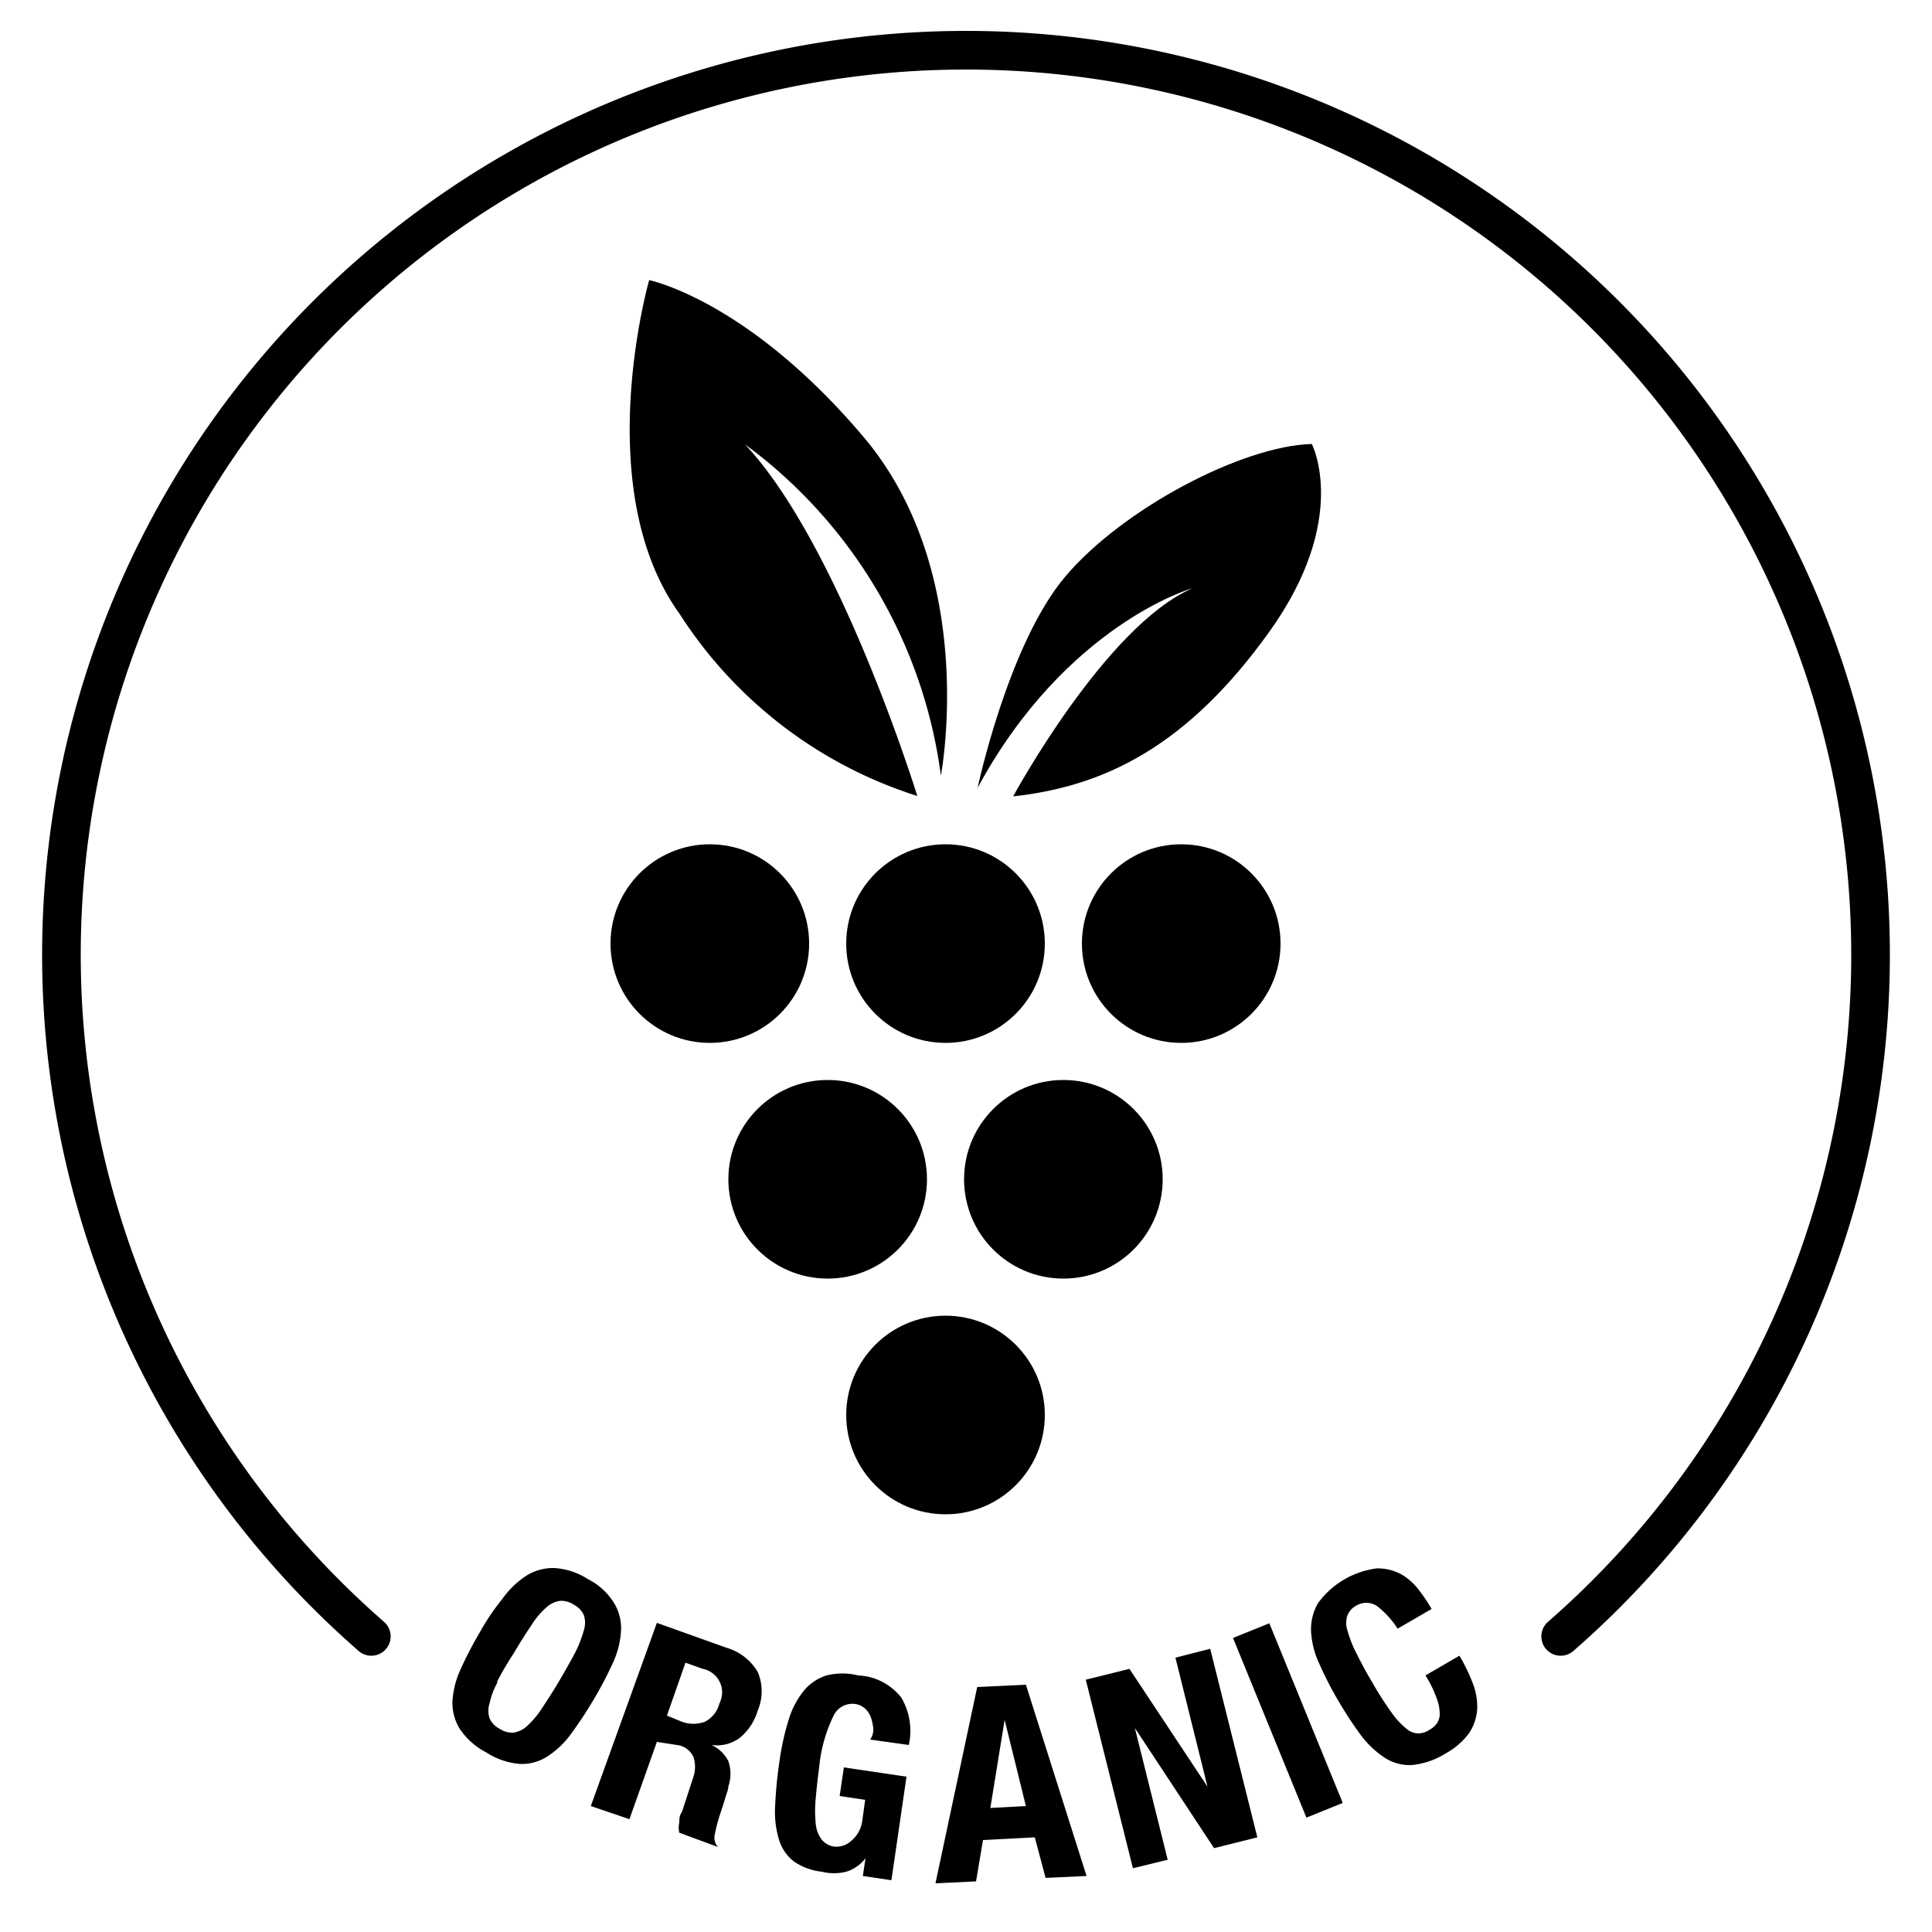
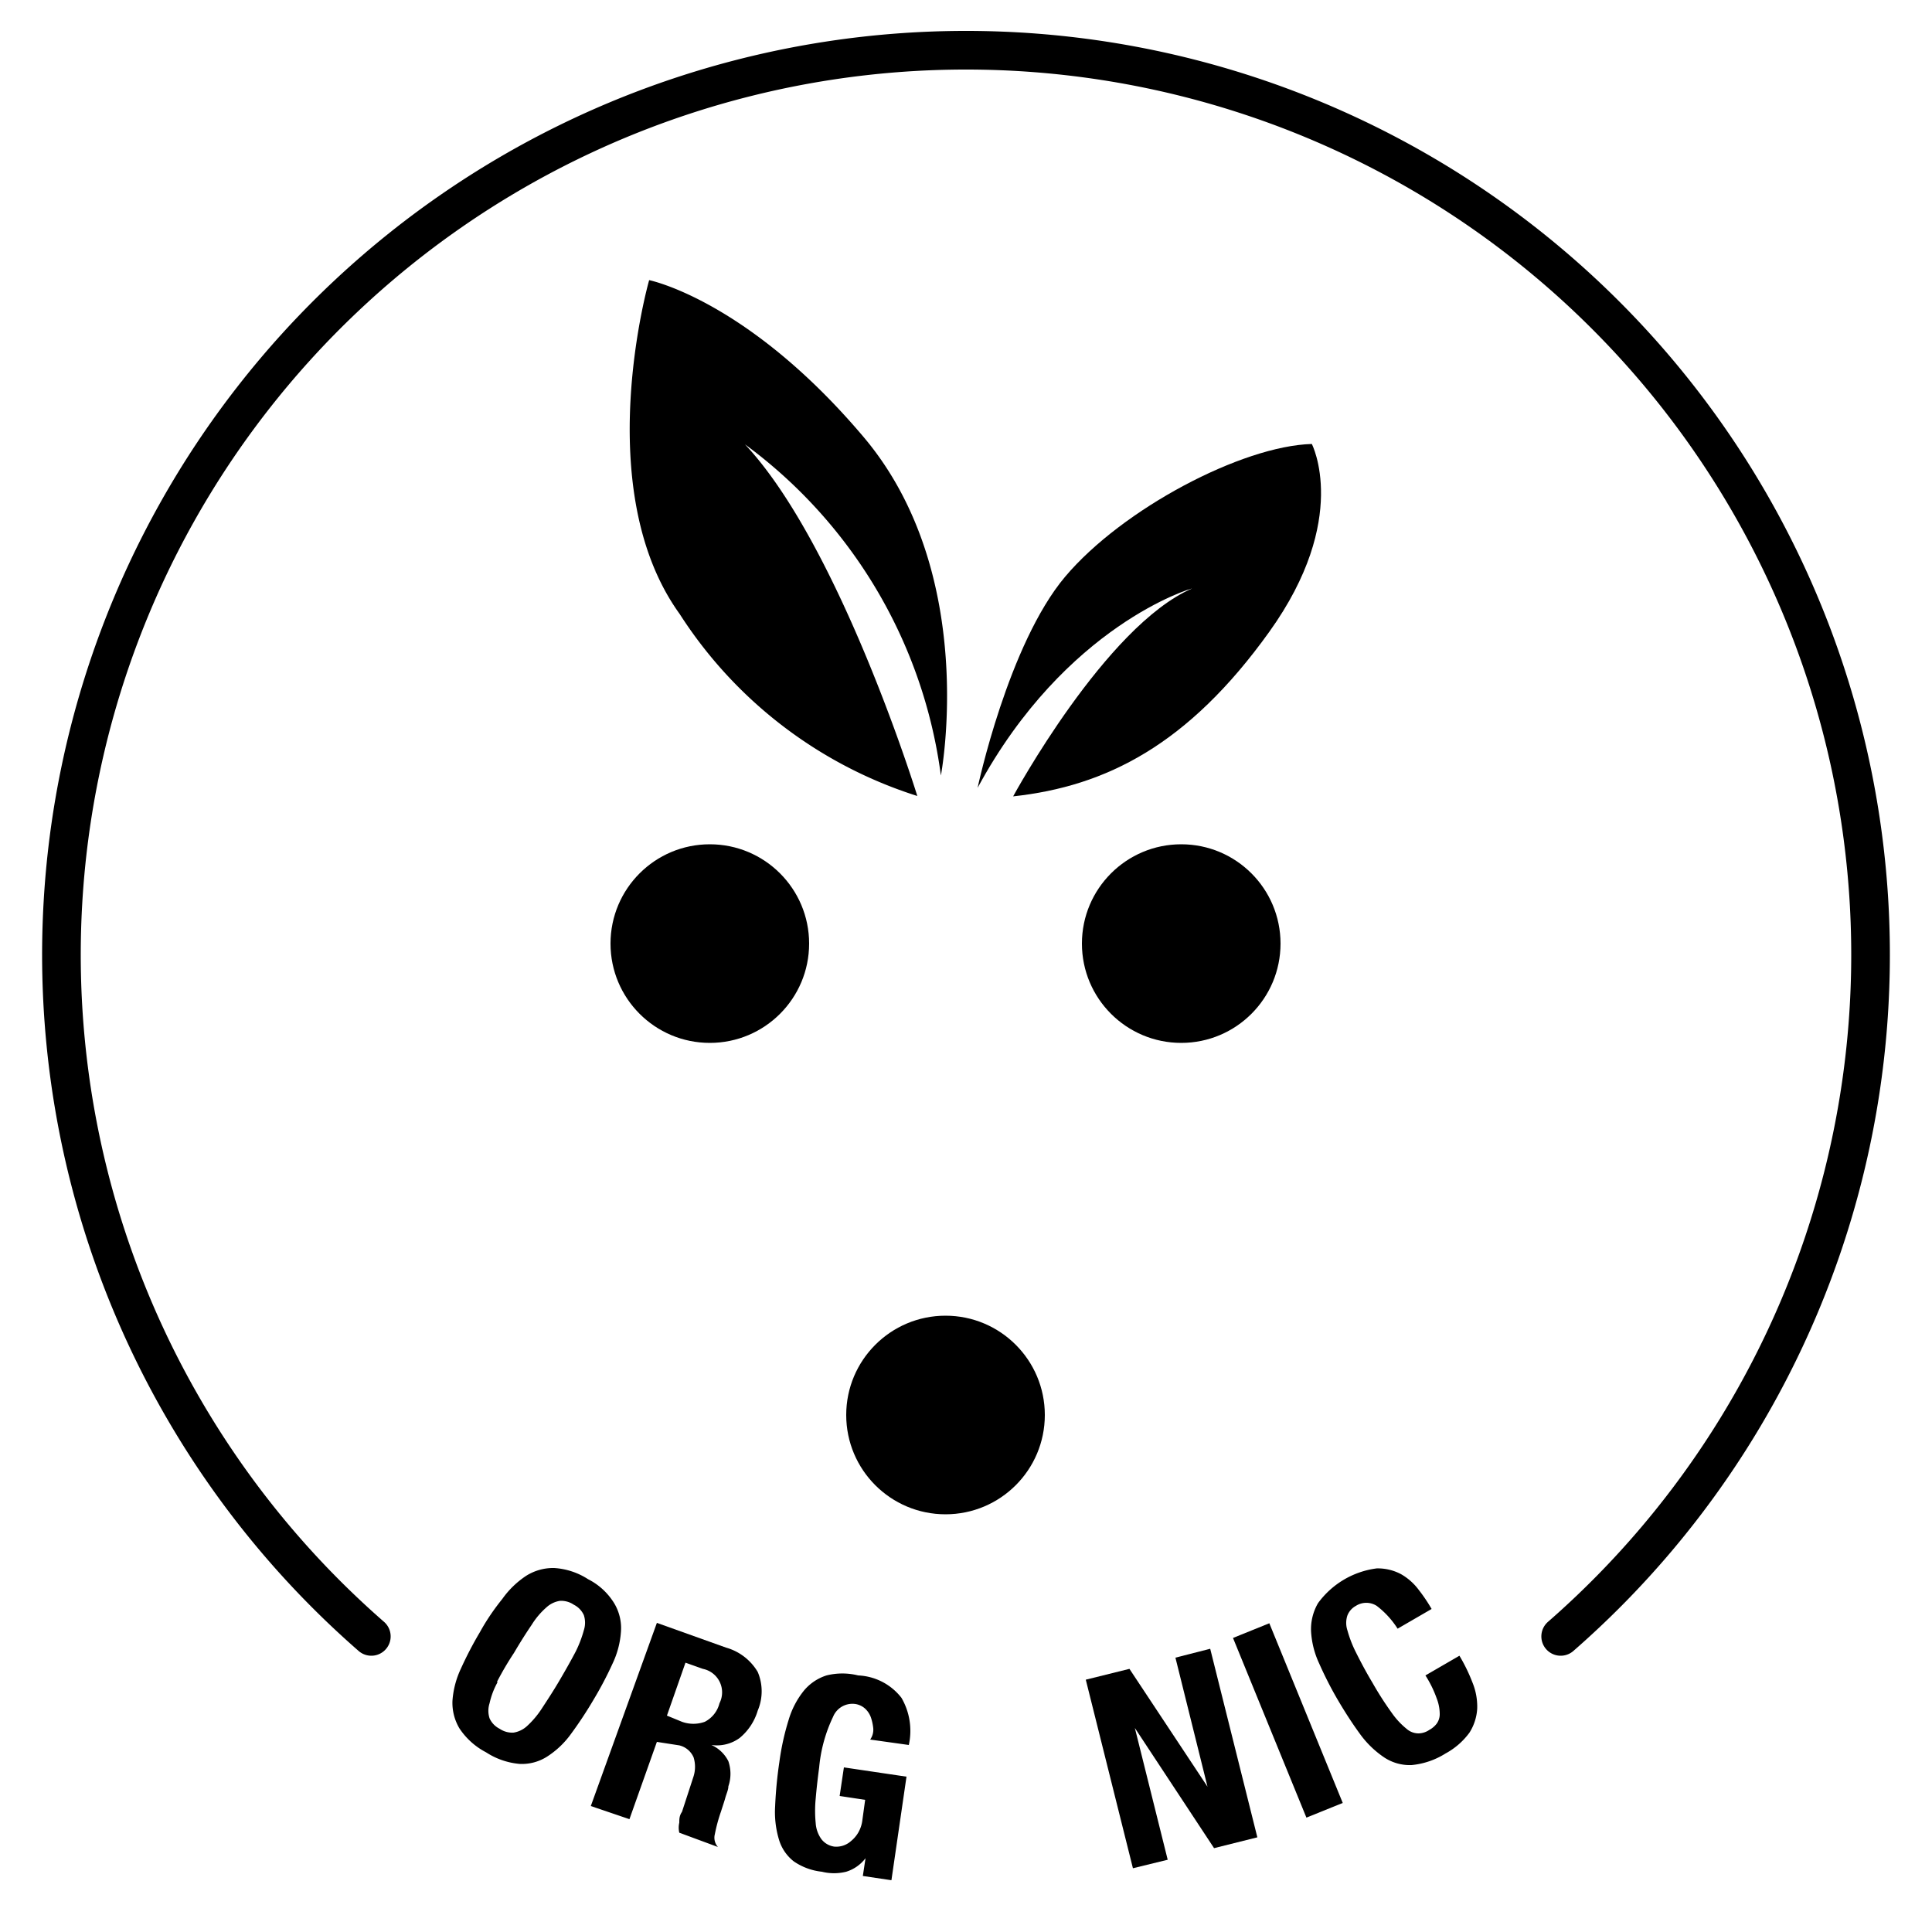
<svg xmlns="http://www.w3.org/2000/svg" id="Capa_1" data-name="Capa 1" viewBox="0 0 50 50">
  <defs>
    <style>.cls-1{fill:none;stroke:#000;stroke-linecap:round;stroke-linejoin:round;}</style>
  </defs>
  <title>VAV-CERTIFICATION-</title>
  <path d="M13,41.38a2.33,2.33,0,0,1,.62-.6,1.31,1.31,0,0,1,.72-.2,1.82,1.82,0,0,1,.88.29,1.68,1.68,0,0,1,.68.63,1.25,1.25,0,0,1,.17.73,2.28,2.28,0,0,1-.22.83,9.41,9.41,0,0,1-.49.93,10.36,10.36,0,0,1-.58.88,2.28,2.28,0,0,1-.62.59,1.21,1.21,0,0,1-.71.19,1.89,1.89,0,0,1-.87-.3,1.85,1.85,0,0,1-.69-.62,1.29,1.29,0,0,1-.18-.72,2.34,2.34,0,0,1,.22-.83,9.59,9.59,0,0,1,.49-.94C12.59,41.93,12.79,41.64,13,41.38Zm-.12,2.15a2,2,0,0,0-.21.55.63.63,0,0,0,0,.39.56.56,0,0,0,.26.27.58.58,0,0,0,.36.1.67.67,0,0,0,.35-.17,2.33,2.33,0,0,0,.38-.45c.13-.2.29-.44.46-.73s.31-.54.42-.75a3,3,0,0,0,.21-.55.63.63,0,0,0,0-.39.56.56,0,0,0-.26-.27.58.58,0,0,0-.36-.1.67.67,0,0,0-.35.17,2,2,0,0,0-.38.45c-.13.19-.29.44-.46.73A8,8,0,0,0,12.86,43.53Z" />
  <path d="M18.79,42.64a1.39,1.39,0,0,1,.82.63,1.28,1.28,0,0,1,0,1,1.45,1.45,0,0,1-.47.71,1,1,0,0,1-.73.18h0a.9.9,0,0,1,.44.42,1,1,0,0,1,0,.65c0,.09-.05.19-.08.3s-.07.22-.11.35a4.19,4.19,0,0,0-.16.59.36.36,0,0,0,.08.33v0l-1-.37a.57.57,0,0,1,0-.26c0-.09,0-.18.07-.28l.3-.92a.83.83,0,0,0,0-.49.54.54,0,0,0-.37-.31L17,45.08l-.71,2-1-.34L17,42Zm-1.14,1.92a.87.87,0,0,0,.59,0,.74.74,0,0,0,.38-.48.62.62,0,0,0-.43-.89l-.45-.16-.48,1.37Z" />
  <path d="M22.6,44.73a1.27,1.27,0,0,0-.06-.28.57.57,0,0,0-.15-.23.49.49,0,0,0-.25-.12.54.54,0,0,0-.58.33,3.84,3.84,0,0,0-.36,1.31q-.06.45-.09.81a3.22,3.22,0,0,0,0,.63.8.8,0,0,0,.15.42.51.51,0,0,0,.33.19.57.57,0,0,0,.43-.14.82.82,0,0,0,.19-.22.85.85,0,0,0,.11-.34l.07-.51-.66-.1.11-.74,1.62.24-.39,2.68-.74-.11.07-.46h0a1,1,0,0,1-.5.35,1.3,1.3,0,0,1-.63,0,1.57,1.57,0,0,1-.73-.27,1.12,1.12,0,0,1-.38-.56,2.48,2.48,0,0,1-.1-.86,11,11,0,0,1,.11-1.15,6.6,6.6,0,0,1,.24-1.09,2.2,2.2,0,0,1,.39-.75,1.25,1.25,0,0,1,.59-.4,1.69,1.69,0,0,1,.82,0,1.5,1.5,0,0,1,1.12.58,1.7,1.7,0,0,1,.19,1.22l-1-.14A.44.44,0,0,0,22.6,44.73Z" />
-   <path d="M26.55,43.6l1.57,4.95-1.06.05-.28-1.05-1.34.07-.18,1.07-1.05.05,1.08-5.08Zm0,3.14L26,44.51h0l-.37,2.28Z" />
  <path d="M31.25,46.24h0l-.83-3.34.9-.23,1.22,4.88-1.12.28-2.05-3.11h0l.85,3.41-.9.22L28.1,43.47l1.13-.28Z" />
  <path d="M31.91,42.39l.94-.38,1.9,4.65-.94.38Z" />
  <path d="M35.63,41.56a.5.5,0,0,0-.54,0,.48.48,0,0,0-.22.25.61.61,0,0,0,0,.38,3.07,3.07,0,0,0,.22.57c.11.22.25.49.43.79a8.44,8.44,0,0,0,.5.78,2,2,0,0,0,.38.41.47.47,0,0,0,.31.12.51.51,0,0,0,.28-.09.6.6,0,0,0,.19-.16.42.42,0,0,0,.08-.26,1.13,1.13,0,0,0-.08-.4,2.86,2.86,0,0,0-.29-.59l.88-.51a4.49,4.49,0,0,1,.34.7,1.64,1.64,0,0,1,.12.67,1.3,1.3,0,0,1-.2.62,1.87,1.87,0,0,1-.62.54,2,2,0,0,1-.88.3,1.2,1.2,0,0,1-.71-.2,2.49,2.49,0,0,1-.62-.6c-.19-.26-.38-.55-.58-.89a9.33,9.33,0,0,1-.48-.94,2.26,2.26,0,0,1-.21-.83,1.34,1.34,0,0,1,.18-.73,2.23,2.23,0,0,1,1.52-.9,1.28,1.28,0,0,1,.63.15,1.5,1.5,0,0,1,.46.41,4.22,4.22,0,0,1,.33.49l-.88.51A2.28,2.28,0,0,0,35.63,41.56Z" />
  <path class="cls-1" d="M9.61,42.35a23.41,23.41,0,1,1,30.78,0" />
  <circle cx="18.37" cy="24.42" r="2.57" />
-   <circle cx="24.47" cy="24.42" r="2.57" />
  <circle cx="30.57" cy="24.42" r="2.57" />
-   <circle cx="21.42" cy="30.52" r="2.57" />
-   <circle cx="27.52" cy="30.52" r="2.57" />
  <circle cx="24.47" cy="36.62" r="2.57" />
  <path d="M16.8,7.25s-1.55,5.4.79,8.64a11.39,11.39,0,0,0,6.15,4.71s-2-6.48-4.46-9.1a12.7,12.7,0,0,1,5.07,8.57s1-5.21-2-8.76S16.8,7.25,16.8,7.25Z" />
  <path d="M25.3,20.39s.79-3.72,2.27-5.47,4.57-3.38,6.38-3.43c0,0,1,1.93-1.1,4.86s-4.23,4-6.63,4.26c0,0,2.39-4.41,4.63-5.38C30.85,15.22,27.58,16.17,25.3,20.39Z" />
</svg>